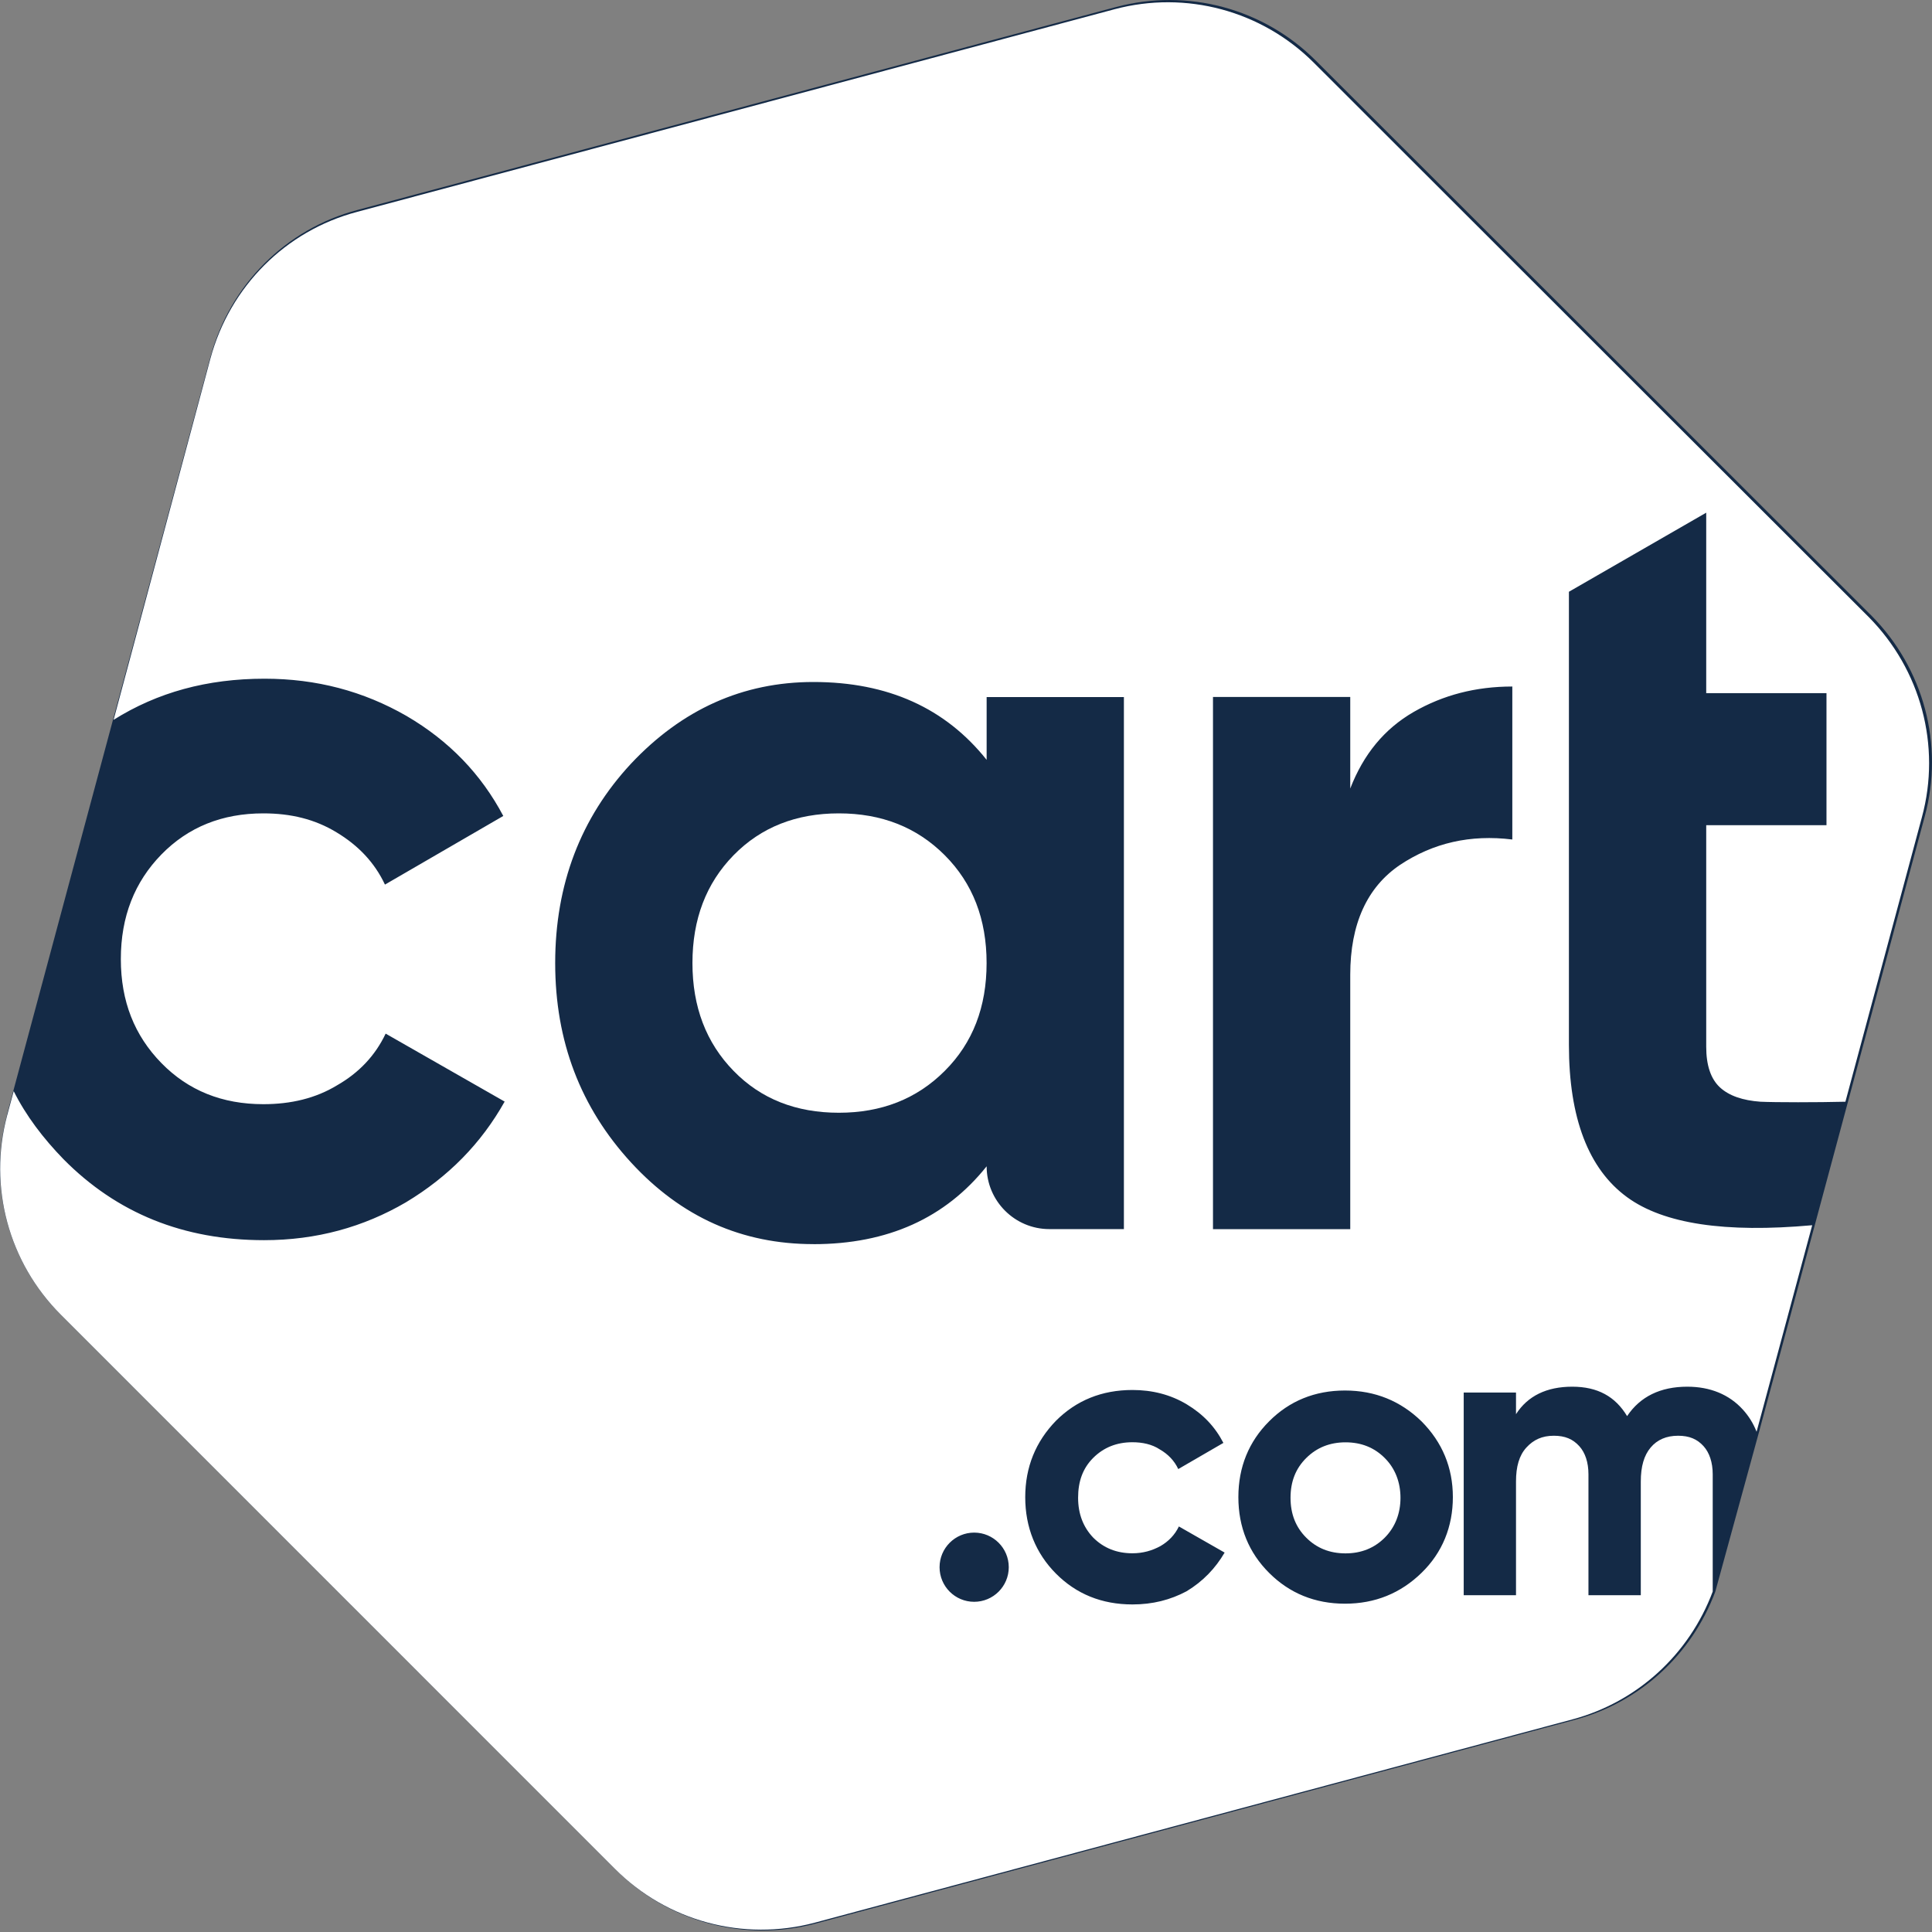
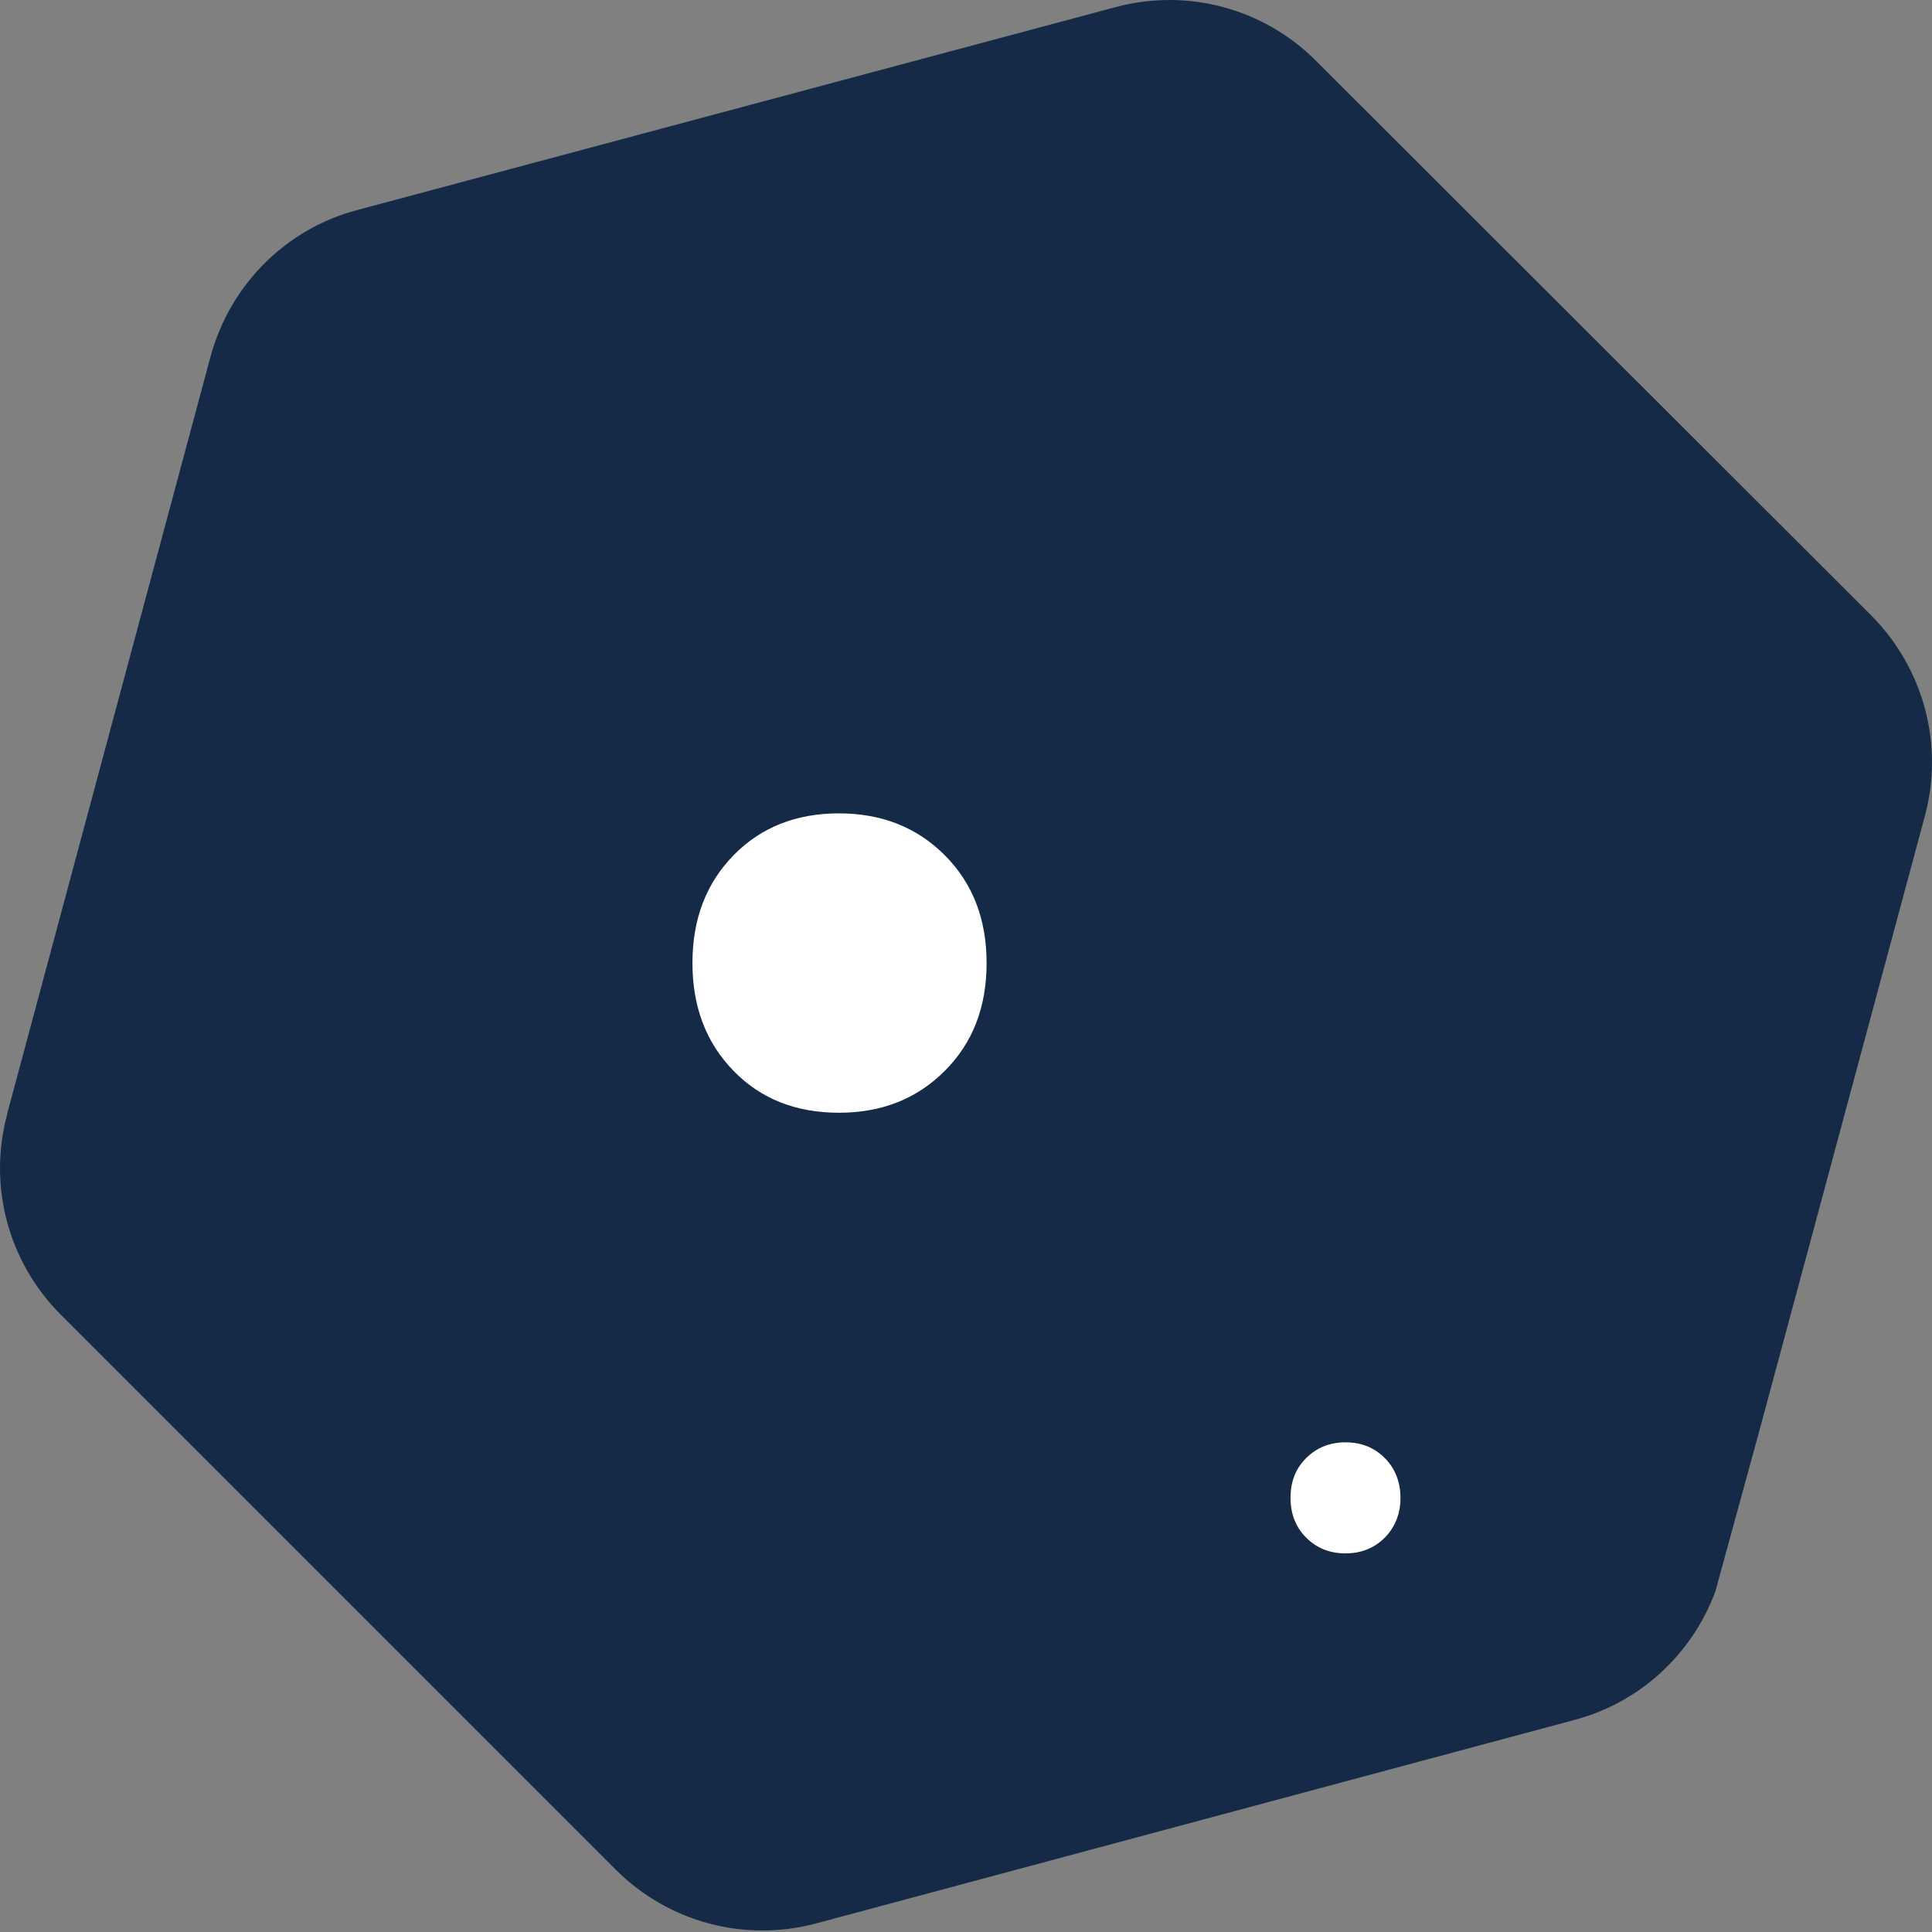
<svg xmlns="http://www.w3.org/2000/svg" width="44" height="44" viewBox="0 0 44 44" fill="none">
  <rect x="0" y="0" width="44" height="44" fill="#808080" stroke="none" />
  <path d="M0.16 25.39C-0.274 27.016 0.19 28.744 1.382 29.938L14.028 42.584C15.221 43.776 16.951 44.238 18.577 43.807L35.861 39.169C37.344 38.774 38.528 37.684 39.064 36.251L40.062 32.607L41.332 27.896L42.09 25.078L43.835 18.593C44.281 16.951 43.804 15.22 42.627 14.027L29.967 1.381C28.775 0.189 27.045 -0.273 25.419 0.159L8.134 4.784C6.508 5.215 5.241 6.482 4.794 8.124L0.156 25.393L0.16 25.39Z" fill="#142A46" />
  <path d="M19.104 18.524C18.137 18.524 17.333 18.837 16.707 19.477C16.081 20.117 15.77 20.935 15.77 21.933C15.77 22.93 16.082 23.749 16.707 24.389C17.331 25.031 18.135 25.342 19.104 25.342C20.073 25.342 20.877 25.029 21.516 24.389C22.157 23.75 22.469 22.93 22.469 21.933C22.469 20.935 22.155 20.117 21.516 19.477C20.876 18.836 20.072 18.524 19.104 18.524Z" fill="white" />
  <path d="M30.643 32.848C30.285 32.848 29.986 32.969 29.748 33.206C29.509 33.443 29.391 33.741 29.391 34.112C29.391 34.484 29.512 34.783 29.748 35.019C29.987 35.258 30.284 35.377 30.643 35.377C31.002 35.377 31.3 35.256 31.537 35.019C31.774 34.781 31.895 34.468 31.895 34.112C31.895 33.757 31.774 33.442 31.537 33.206C31.299 32.967 31.002 32.848 30.643 32.848Z" fill="white" />
-   <path d="M41.269 27.904C39.29 28.082 37.889 27.874 37.056 27.265C36.178 26.625 35.731 25.463 35.731 23.797V13.477L38.858 11.676V15.786H41.597V18.793H38.858V23.841C38.858 24.259 38.961 24.57 39.17 24.764C39.379 24.957 39.691 25.062 40.093 25.091C40.436 25.107 41.389 25.107 42.028 25.091L43.769 18.615C44.215 16.977 43.739 15.248 42.563 14.057L29.924 1.431C28.734 0.24 27.008 -0.221 25.384 0.21L8.127 4.827C6.504 5.257 5.239 6.523 4.793 8.161L2.587 16.394C3.585 15.768 4.716 15.457 6.027 15.457C7.202 15.457 8.274 15.739 9.258 16.305C10.228 16.872 10.957 17.629 11.462 18.583L8.767 20.146C8.53 19.641 8.157 19.252 7.664 18.956C7.173 18.657 6.624 18.524 5.998 18.524C5.06 18.524 4.287 18.835 3.675 19.461C3.065 20.087 2.752 20.875 2.752 21.842C2.752 22.809 3.064 23.584 3.675 24.21C4.287 24.836 5.059 25.147 5.998 25.147C6.624 25.147 7.189 25.014 7.68 24.715C8.173 24.432 8.543 24.045 8.783 23.54L11.493 25.088C10.958 26.042 10.213 26.799 9.246 27.381C8.278 27.947 7.206 28.244 6.014 28.244C4.183 28.244 2.665 27.634 1.444 26.398C0.983 25.922 0.596 25.417 0.312 24.85L0.163 25.401C-0.27 27.025 0.194 28.75 1.385 29.941L14.01 42.567C15.201 43.758 16.927 44.219 18.551 43.789L35.807 39.159C37.288 38.764 38.471 37.676 39.006 36.246V33.575C39.006 33.306 38.931 33.084 38.798 32.936C38.651 32.773 38.471 32.698 38.218 32.698C37.95 32.698 37.741 32.789 37.592 32.967C37.442 33.145 37.368 33.397 37.368 33.74V36.33H36.176V33.575C36.176 33.306 36.102 33.084 35.968 32.936C35.821 32.773 35.641 32.698 35.388 32.698C35.12 32.698 34.925 32.789 34.762 32.967C34.6 33.145 34.526 33.397 34.526 33.74V36.33H33.335V31.714H34.526V32.207C34.794 31.789 35.227 31.581 35.806 31.581C36.386 31.581 36.788 31.805 37.056 32.251C37.355 31.805 37.816 31.581 38.427 31.581C38.948 31.581 39.381 31.759 39.692 32.102C39.826 32.249 39.929 32.414 40.005 32.607L41.272 27.903L41.269 27.904ZM18.525 28.334C16.901 28.334 15.518 27.723 14.37 26.473C13.223 25.223 12.644 23.718 12.644 21.933C12.644 20.147 13.223 18.627 14.37 17.393C15.532 16.156 16.916 15.532 18.525 15.532C20.223 15.532 21.532 16.128 22.47 17.305V15.875H25.596V27.992H23.899C23.111 27.992 22.47 27.352 22.47 26.562C21.532 27.737 20.222 28.335 18.525 28.335M22.186 36.48C21.75 36.48 21.398 36.127 21.398 35.692C21.398 35.257 21.752 34.904 22.186 34.904C22.621 34.904 22.974 35.257 22.974 35.692C22.974 36.127 22.621 36.48 22.186 36.48ZM27.026 36.239C26.654 36.437 26.252 36.54 25.791 36.54C25.091 36.54 24.511 36.302 24.05 35.839C23.589 35.376 23.349 34.783 23.349 34.098C23.349 33.413 23.587 32.832 24.05 32.356C24.511 31.895 25.091 31.656 25.791 31.656C26.238 31.656 26.654 31.759 27.028 31.983C27.399 32.207 27.668 32.488 27.862 32.861L26.834 33.457C26.744 33.263 26.596 33.114 26.416 33.011C26.239 32.892 26.015 32.846 25.79 32.846C25.433 32.846 25.136 32.964 24.896 33.203C24.659 33.441 24.553 33.739 24.553 34.11C24.553 34.482 24.672 34.781 24.896 35.017C25.134 35.255 25.431 35.375 25.79 35.375C26.028 35.375 26.236 35.316 26.43 35.21C26.608 35.107 26.757 34.957 26.848 34.764L27.89 35.359C27.681 35.717 27.397 36.014 27.027 36.238M32.373 35.822C31.897 36.285 31.317 36.523 30.631 36.523C29.945 36.523 29.366 36.284 28.904 35.822C28.441 35.361 28.203 34.781 28.203 34.096C28.203 33.411 28.442 32.83 28.904 32.369C29.365 31.906 29.945 31.668 30.631 31.668C31.317 31.668 31.897 31.907 32.373 32.369C32.848 32.846 33.088 33.425 33.088 34.096C33.088 34.766 32.85 35.36 32.373 35.822ZM34.441 19.119C33.489 19.002 32.642 19.194 31.882 19.699C31.137 20.204 30.751 21.038 30.751 22.201V27.994H27.625V15.873H30.751V17.958C31.05 17.184 31.524 16.602 32.194 16.215C32.865 15.829 33.609 15.635 34.442 15.635V19.119H34.441Z" fill="white" />
</svg>